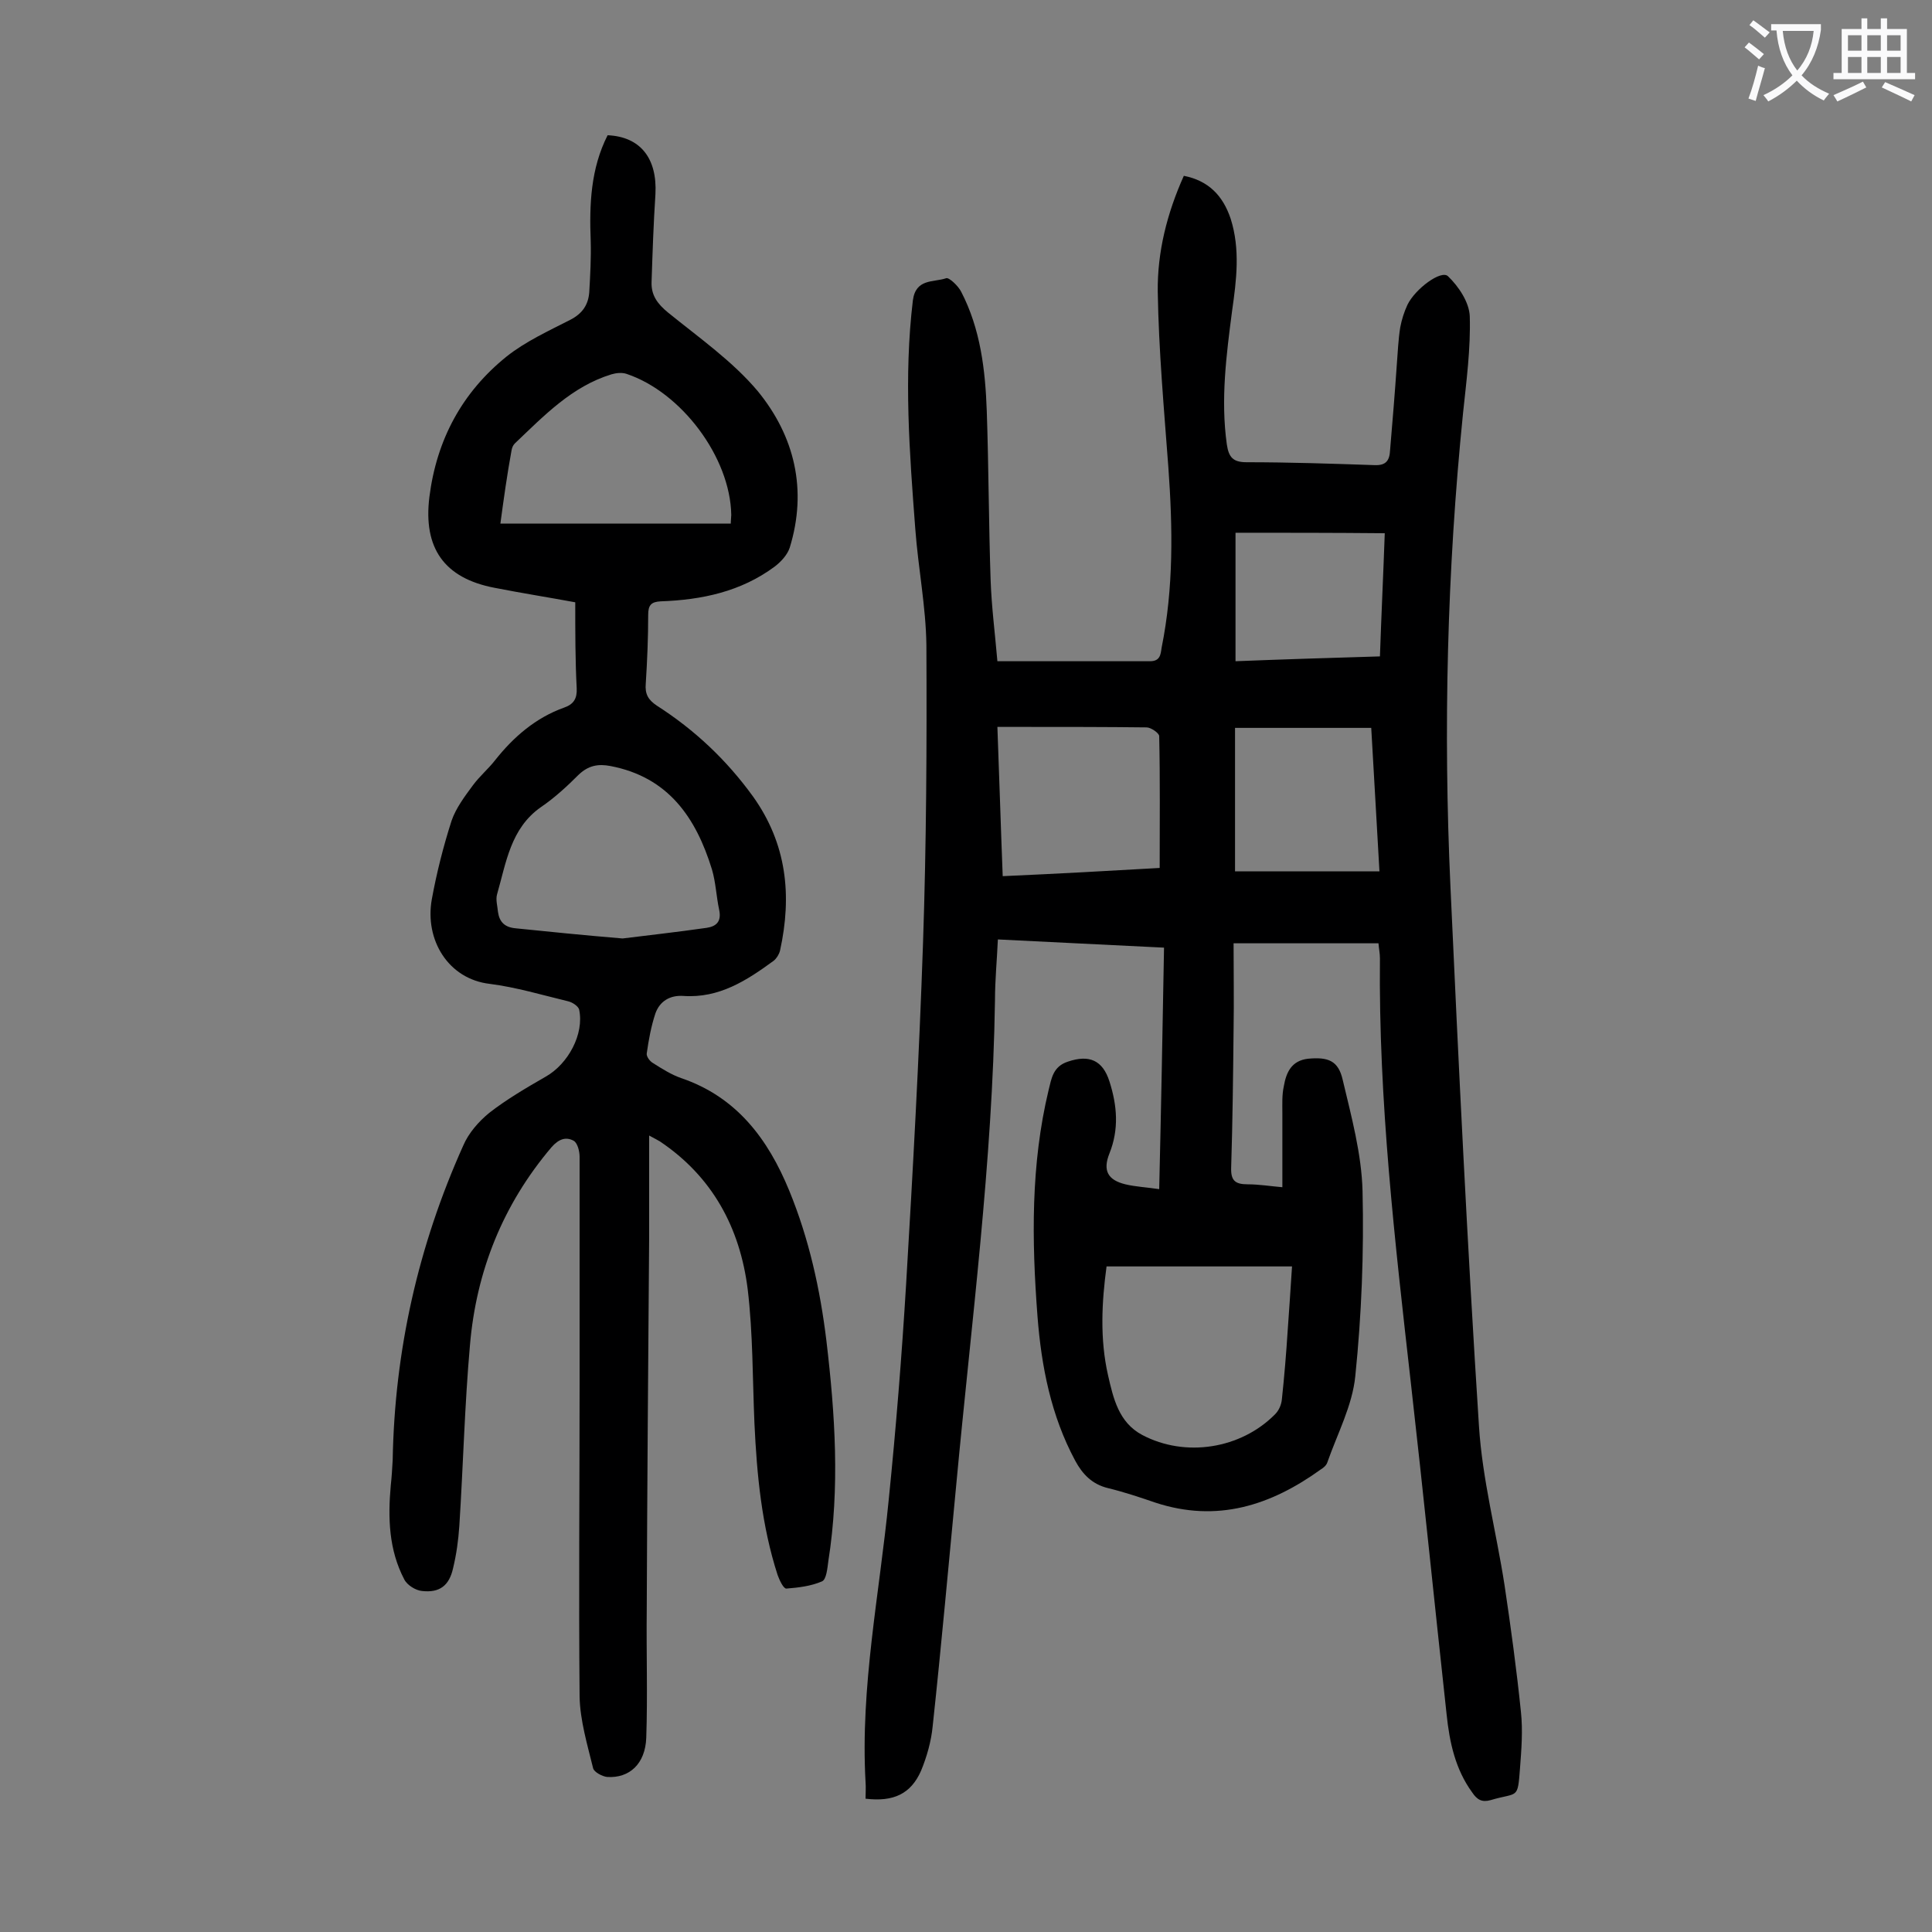
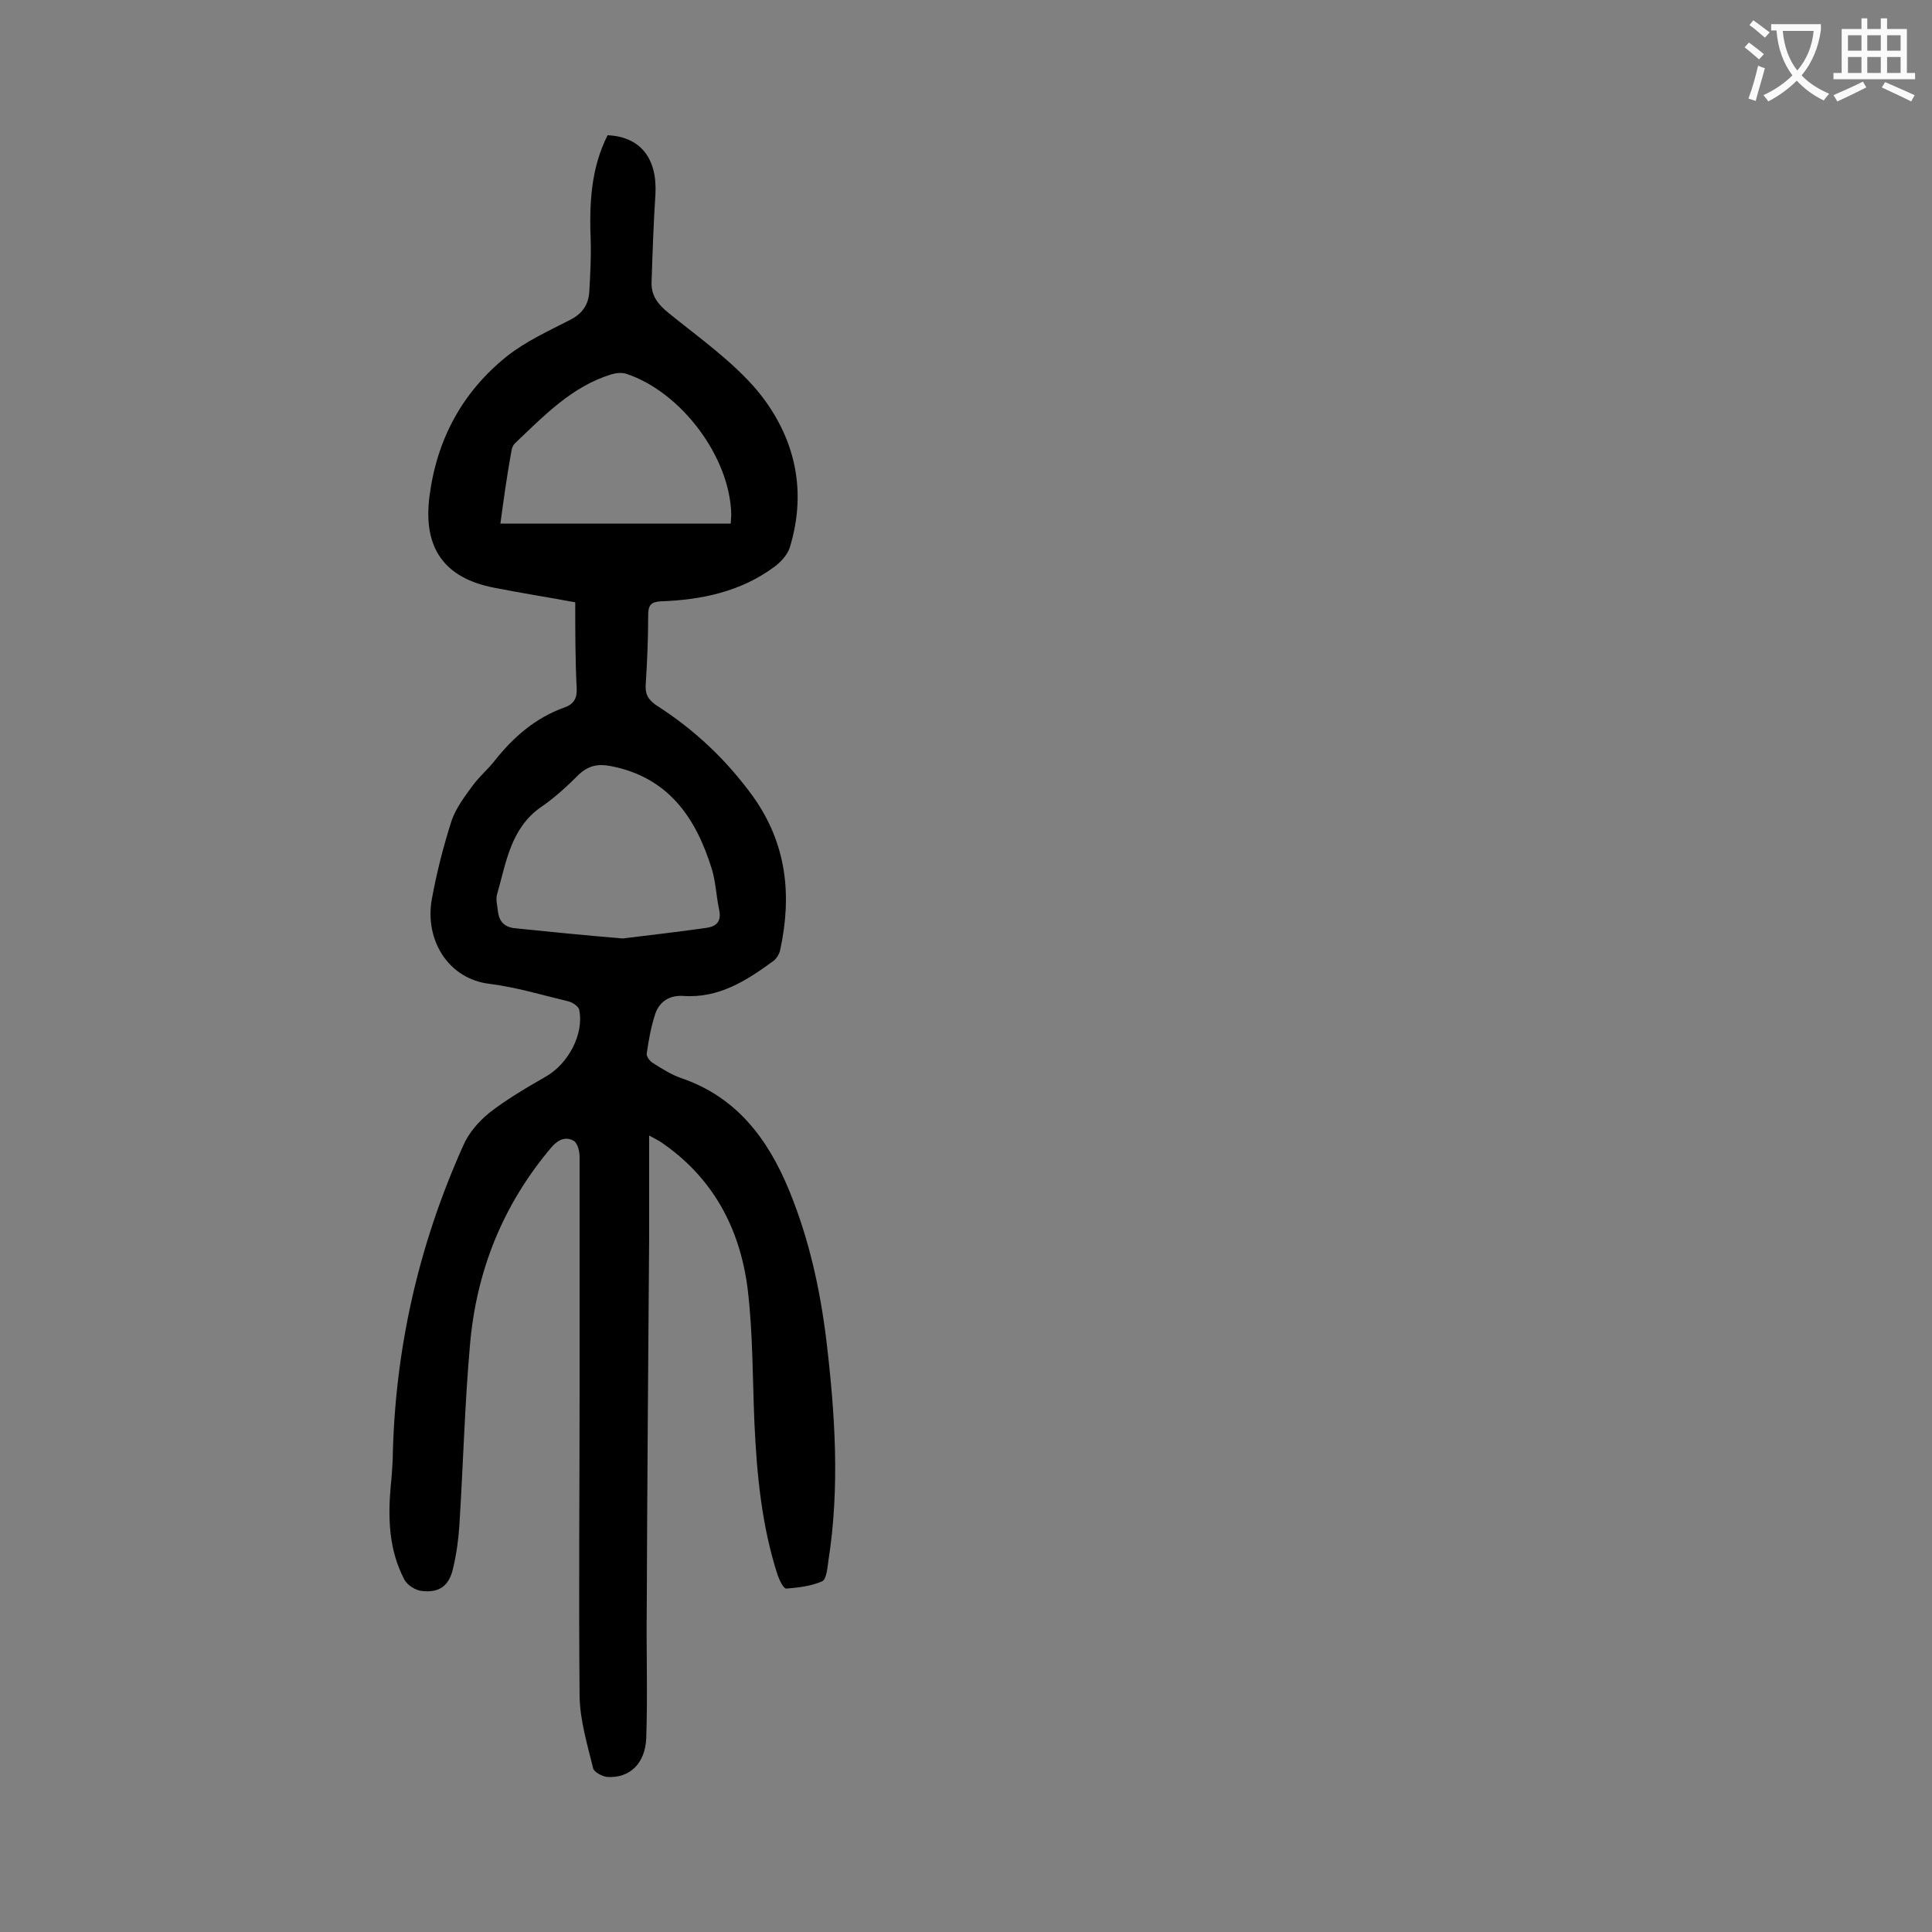
<svg xmlns="http://www.w3.org/2000/svg" enable-background="new 0 0 400 400" viewBox="0 0 400 400">
  <rect x="0" y="0" width="400" height="400" fill="#808080" stroke="none" />
-   <path d="m206.5 136.9h31.6c2.1 0 2.2-1.4 2.4-2.8 2.5-12.4 2.3-24.8 1.4-37.3-.9-12.1-2-24.2-2.2-36.4-.1-8.2 1.9-16.2 5.4-24 5.1 1 8.1 4.1 9.7 8.9 2 6.3 1.2 12.7.3 19-1.2 9.2-2.4 18.4-1.1 27.7.4 2.7 1.3 3.7 4.1 3.7 8.8 0 17.7.3 26.5.6 2.4.1 3.1-1 3.2-3.1.5-5.9 1-11.9 1.4-17.8.2-2.5.3-5.1.7-7.6.3-1.6.8-3.2 1.5-4.7 1.6-3.3 7-7.3 8.4-5.9 2.2 2.1 4.4 5.4 4.5 8.3.2 6.7-.7 13.4-1.4 20.1-3.3 32.6-4.1 65.3-2.6 98 1.7 37.2 3.5 74.4 5.9 111.6.7 11.1 3.6 22 5.3 33 1.3 8.7 2.5 17.5 3.4 26.3.4 3.8.1 7.7-.2 11.6-.5 6.6-.4 4.9-6.1 6.6-1.8.5-2.8-.1-3.8-1.6-3.5-4.8-4.7-10.4-5.3-16.2-2.5-22.9-4.8-45.7-7.4-68.6-3.3-29.2-6.7-58.4-6.4-87.9 0-1-.2-1.9-.3-3.1-9.9 0-19.7 0-30 0 0 6 .1 12 0 17.9-.1 9.5-.2 19-.5 28.5-.1 2.7.8 3.5 3.4 3.5 2.4 0 4.8.4 7.2.6 0-5.2 0-10.2 0-15.3 0-1.9-.1-3.8.3-5.6.5-2.9 1.6-5.3 5-5.7 4.2-.4 6.3.4 7.2 4.4 1.8 7.6 3.9 15.3 4.1 23 .3 12.8-.2 25.6-1.5 38.3-.6 6.1-3.7 11.9-5.8 17.9-.2.6-.8 1.1-1.3 1.4-10.4 7.5-21.5 11.1-34.3 6.9-3.2-1.1-6.5-2.2-9.8-3s-5.3-2.9-6.8-5.7c-5-9.3-7-19.5-7.8-29.9-1.2-15.7-1.4-31.4 2.3-46.8.6-2.4.9-4.9 4-5.9 4.4-1.5 7.2-.3 8.6 4.1 1.6 5 2 9.9 0 14.9-1.4 3.5-.4 5.5 3.3 6.4 2.1.5 4.3.6 7 1 .4-16.8.7-33.2 1-50-11.6-.6-22.9-1.1-34.4-1.7-.2 4.4-.6 8.5-.6 12.6-.5 33.5-4.9 66.8-8 100.1-1.6 16.7-3.1 33.5-4.9 50.2-.3 3.1-1.2 6.3-2.4 9.2-2.1 4.8-5.7 6.5-11.5 5.8 0-1.1.1-2.3 0-3.5-1.1-19.7 2.9-39 4.8-58.4 1.5-14.8 2.7-29.7 3.6-44.6 1.4-23.5 2.7-47 3.5-70.6.7-20.6.8-41.1.7-61.7-.1-8-1.7-16-2.3-24.1-1.2-15.8-2.4-31.5-.5-47.3.6-4.6 4.3-3.7 6.9-4.6.6-.2 2.5 1.6 3.1 2.8 4 7.7 5 16.2 5.3 24.7.4 11.7.4 23.4.8 35.1.2 5.5.9 10.9 1.4 16.7zm22.6 125.3c-1 7.4-1.4 15 .3 22.5 1.1 4.8 2.2 9.8 7.1 12.4 8.9 4.7 20.4 2.9 27.5-4.3.8-.8 1.3-2 1.4-3.1.5-4.7.9-9.5 1.2-14.2.3-4.3.6-8.5.9-13.3-13 0-25.6 0-38.4 0zm11-82.5c0-9.4.1-18.4-.1-27.3 0-.6-1.7-1.8-2.6-1.8-8.4-.1-16.8-.1-25.2-.1-1.8 0-3.7 0-5.7 0 .4 10.6.7 20.7 1.1 30.9 11.3-.5 22.1-1.1 32.5-1.7zm15.6-29v29.7h29.9c-.6-10-1.1-19.8-1.7-29.7-9.6 0-18.8 0-28.2 0zm.1-40.4v26.6c10.1-.4 19.8-.7 29.9-1 .3-8.7.7-17 1-25.5-10.6-.1-20.7-.1-30.9-.1z" fill="#000001" />
  <path d="m119.1 124.7c-5.4-1-11.1-1.9-16.7-3-10.5-2-14.8-8.3-13.5-18.8 1.5-11.9 6.8-21.7 16-29.1 3.9-3.1 8.7-5.3 13.2-7.6 2.5-1.3 3.7-3.1 3.9-5.7.2-3.5.4-7.1.3-10.6-.3-7.6 0-15 3.5-21.9 6.8.3 10.3 4.8 9.9 12.2-.4 6.1-.6 12.1-.8 18.2-.1 2.7 1.2 4.5 3.4 6.3 6.4 5.2 13.4 10.1 18.6 16.3 7.6 9.3 10.3 20.4 6.6 32.4-.5 1.5-1.8 2.9-3.1 3.9-7 5.2-15.1 6.9-23.6 7.2-2 .1-2.6.8-2.6 2.8 0 4.8-.2 9.5-.5 14.2-.2 2.2.5 3.4 2.3 4.6 7.8 5 14.4 11.2 19.9 18.8 7 9.8 8.1 20.5 5.6 31.9-.2.8-.7 1.6-1.3 2.1-5.6 4.1-11.3 7.8-18.7 7.3-2.8-.2-4.9 1.1-5.8 3.6-.9 2.7-1.4 5.5-1.8 8.3-.1.6.6 1.6 1.3 2 1.9 1.2 3.8 2.4 5.8 3.1 11.5 3.9 18 12.6 22.4 23.3 4.1 10 6.4 20.4 7.7 31.1 1.8 15.2 2.8 30.4.4 45.6-.2 1.5-.4 3.8-1.3 4.2-2.3 1-4.9 1.3-7.4 1.5-.6 0-1.4-1.7-1.8-2.8-3.3-10.2-4.3-20.7-4.8-31.4-.4-9.3-.3-18.6-1.4-27.8-1.6-12.7-7.3-23.3-18.2-30.6-.5-.3-1.1-.6-2.2-1.2v20.9c-.2 25.8-.4 51.5-.5 77.3-.1 8.8.2 17.7-.1 26.5-.2 5.4-3.5 8.4-8.1 8.1-1-.1-2.7-1-2.9-1.8-1.2-4.9-2.7-9.9-2.8-14.8-.2-21.6 0-43.1 0-64.7 0-15.7 0-31.4 0-47.1 0-1.1-.4-2.8-1.2-3.3-1.6-.9-3.1-.4-4.6 1.3-10.1 11.9-15.6 25.7-16.9 41-1.1 12.4-1.4 24.9-2.2 37.4-.2 3-.6 5.9-1.3 8.8-.8 3.6-2.8 5.1-6.4 4.7-1.3-.1-3.1-1.2-3.7-2.4-3.2-6.1-3.4-12.7-2.8-19.4.2-1.8.3-3.5.4-5.3.4-22.7 5.3-44.4 14.6-65.1 1.1-2.6 3.2-5 5.4-6.8 3.6-2.8 7.7-5.2 11.7-7.5 4.6-2.6 8-8.8 6.9-13.9-.2-.7-1.4-1.5-2.3-1.7-5.4-1.3-10.7-2.9-16.2-3.6-8.6-1-13.5-9.1-12-17.5 1-5.5 2.4-11 4.1-16.3.9-2.6 2.7-5 4.4-7.3 1.4-1.9 3.2-3.4 4.6-5.2 3.8-4.8 8.4-8.8 14.3-10.9 2-.7 2.7-1.9 2.6-4-.3-5.7-.3-11.6-.3-17.8zm9.8 69.6c4.8-.6 11.1-1.3 17.4-2.2 2-.3 3.1-1.3 2.6-3.7-.6-2.8-.7-5.7-1.5-8.4-3.3-10.7-9-19.1-21-21.4-2.6-.5-4.6-.1-6.6 1.8-2.4 2.4-5 4.8-7.8 6.7-6.3 4.4-7.2 11.5-9.1 18.1-.3 1.1.1 2.4.2 3.6.3 2.1 1.4 3.2 3.7 3.4 6.9.7 13.7 1.4 22.1 2.1zm-25.3-85.9h47.7c0-.7.1-1.3.1-1.8-.2-11.9-10.3-25.4-21.7-29.2-.9-.3-2.1-.2-3.1.1-8.2 2.5-14 8.6-20 14.3-.4.4-.6.9-.7 1.5-.9 4.9-1.6 9.9-2.3 15.1z" fill="#000001" />
  <g fill="#fafafb">
    <path d="m362.1 8.8c1.1.8 2.1 1.6 3.1 2.4l-1 1.1c-1.3-1.1-2.3-2-3-2.5zm1.9 4.8c.5.2.9.4 1.4.5-.6 2.3-1.3 4.5-1.9 6.8l-1.5-.5c.8-2.1 1.4-4.3 2-6.8zm-1-9.4c1.3.9 2.4 1.8 3.4 2.5l-1 1.1c-1.4-1.2-2.4-2.1-3.2-2.6zm3.7 2.2v-1.4h10.3v1.2c-.5 3.6-1.8 6.8-4 9.4 1.5 1.6 3.4 2.8 5.7 3.8-.3.4-.7.8-1.1 1.4-2.3-1.1-4.1-2.5-5.6-4.1-1.6 1.6-3.6 3.1-5.9 4.3-.3-.5-.7-.9-1-1.3 2.4-1.1 4.4-2.5 6-4.1-1.9-2.5-3-5.6-3.3-9.3h-1.1zm8.8 0h-6.4c.3 3.3 1.3 6 3 8.2 2-2.3 3.1-5.1 3.4-8.2z" />
    <path d="m385.3 3.8h1.3v2.2h2.8v-2.2h1.3v2.2h4.1v9.1h1.7v1.3h-16.9v-1.3h1.7v-9.1h4.1v-2.2zm.4 13.1.7 1.2c-1.8.9-3.8 1.9-6 2.9-.2-.4-.5-.8-.8-1.3 2.3-1 4.3-1.9 6.1-2.8zm-3.1-6.4h2.8v-3.2h-2.8zm0 4.6h2.8v-3.3h-2.8zm4-4.6h2.8v-3.2h-2.8zm0 4.6h2.8v-3.3h-2.8zm3.7 1.9c2.1.9 4.1 1.8 6.1 2.7l-.7 1.3c-2.2-1.1-4.2-2-6.1-2.9zm3.2-9.7h-2.8v3.2h2.8zm-2.8 7.8h2.8v-3.3h-2.8z" />
  </g>
</svg>